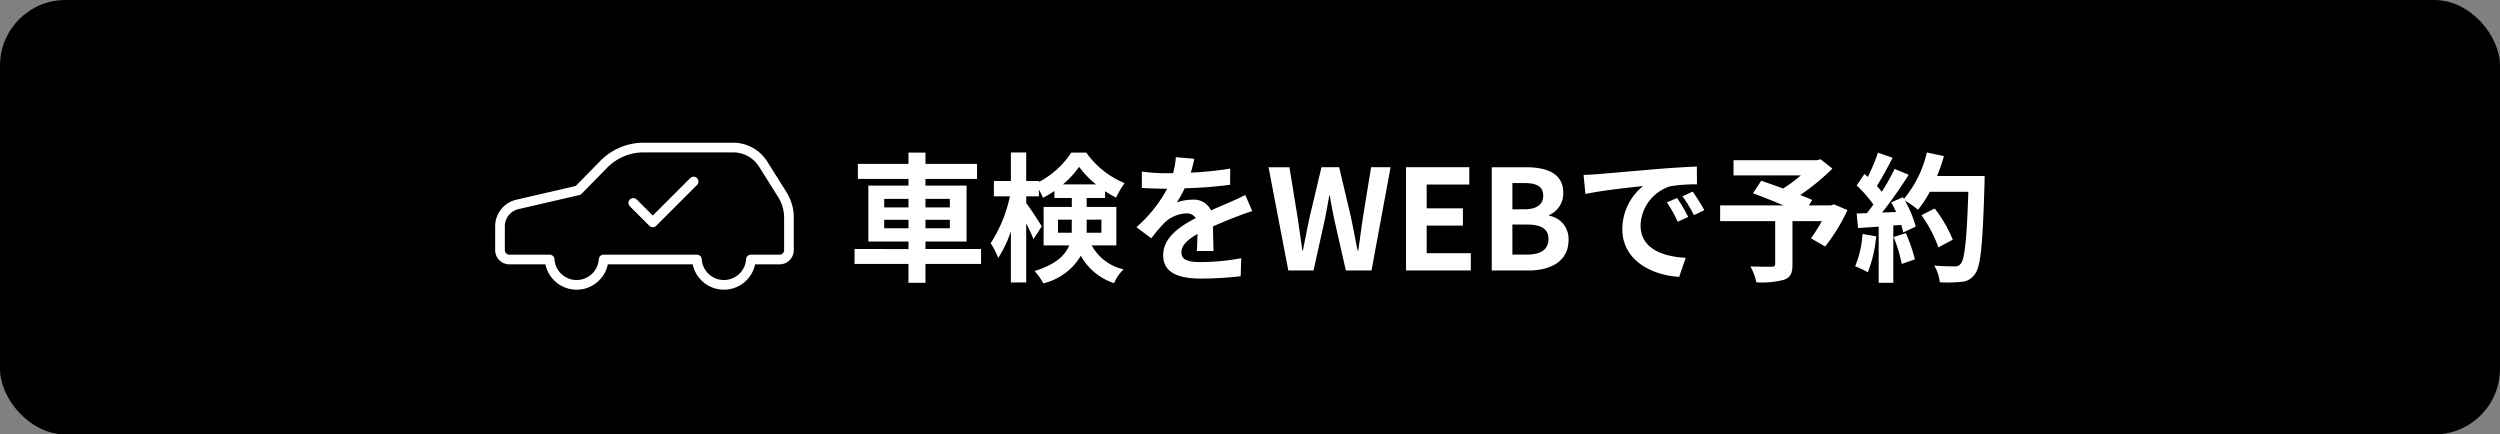
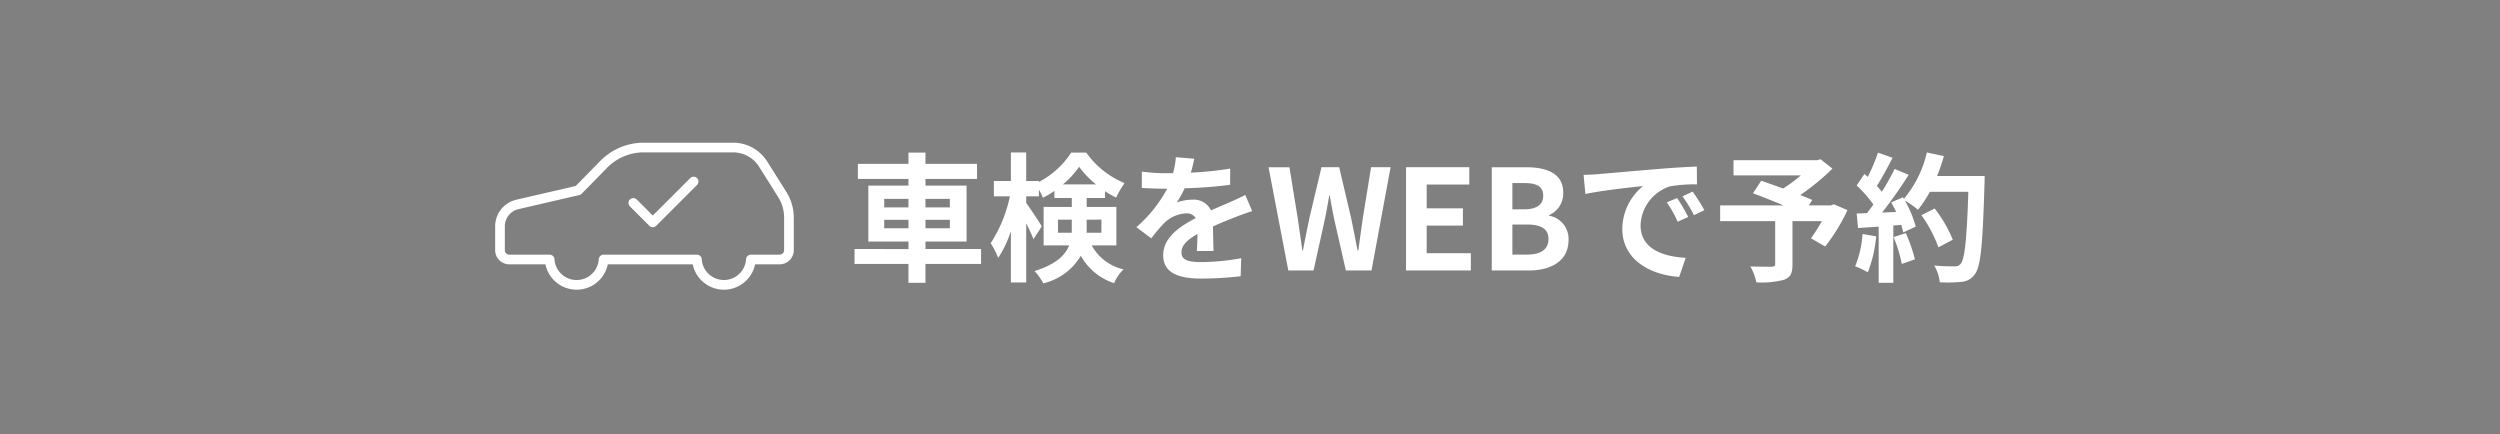
<svg xmlns="http://www.w3.org/2000/svg" width="305" height="53" viewBox="0 0 305 53">
  <rect x="0" y="0" width="305" height="53" fill="#808080" stroke="none" />
-   <rect width="305" height="53" rx="8" />
  <g transform="translate(105.557 13)">
    <path d="M4.437-5.151V-6.188H7.395v1.037Zm0-3.587H7.395V-7.7H4.437Zm8.007,0V-7.7H9.469V-8.738Zm0,3.587H9.469V-6.188h2.975Zm3.808,2.533H9.469v-.918h5.015v-6.817H9.469v-.816h6.29v-1.836H9.469v-1.377H7.395v1.377H1.224v1.836H7.395v.816H2.5v6.817h4.9v.918H.816V-.8H7.395V1.5H9.469V-.8h6.783Zm9.384-1.989V-6.2h1.683v1.02c0,.187,0,.391-.017.578Zm5.3-1.6v1.6H29.121c.017-.17.017-.357.017-.527V-6.2Zm-4.692-4.3a10.863,10.863,0,0,0,1.972-2.142,11.508,11.508,0,0,0,2.057,2.142ZM32.759-3.06V-7.752H29.138V-8.84h2.244v-.833a13.707,13.707,0,0,0,1.343.782,11.466,11.466,0,0,1,1.037-1.768,10.757,10.757,0,0,1-4.675-3.723H27.251A10.535,10.535,0,0,1,23.307-10.8v-.119H21.76V-14.4H19.89v3.485H17.816v1.87h1.955a16.789,16.789,0,0,1-2.346,5.712,9.984,9.984,0,0,1,.918,1.8A13.6,13.6,0,0,0,19.89-4.794V1.462h1.87V-5.763c.357.714.7,1.445.884,1.938l1.02-1.564c-.255-.425-1.445-2.244-1.9-2.839v-.816h1.547V-9.86a7.6,7.6,0,0,1,.493.986,10.775,10.775,0,0,0,1.394-.833v.867h2.125v1.088H23.885V-3.06H27C26.52-1.853,25.381-.748,22.78.068a7.743,7.743,0,0,1,1.071,1.5A7.261,7.261,0,0,0,28.424-1.8a7.193,7.193,0,0,0,4.063,3.349A4.807,4.807,0,0,1,33.643-.136,5.923,5.923,0,0,1,29.75-3.06Zm9.5-10.574-2.244-.187a9.452,9.452,0,0,1-.34,1.955h-.816a22.12,22.12,0,0,1-2.992-.2v1.989c.935.068,2.176.1,2.873.1h.221a16.684,16.684,0,0,1-3.757,4.692l1.819,1.36A19.573,19.573,0,0,1,38.607-5.8,4.141,4.141,0,0,1,41.259-6.97a1.308,1.308,0,0,1,1.19.578c-1.938,1-3.978,2.363-3.978,4.539C38.471.34,40.443.986,43.112.986A42.526,42.526,0,0,0,47.923.7L47.991-1.5a27.81,27.81,0,0,1-4.828.476C41.5-1.02,40.7-1.275,40.7-2.21c0-.85.68-1.513,1.955-2.244-.017.748-.034,1.564-.085,2.074h2.04c-.017-.782-.051-2.04-.068-2.992,1.037-.476,2.006-.85,2.771-1.156.578-.221,1.479-.561,2.023-.714l-.85-1.972c-.629.323-1.224.595-1.887.884-.7.306-1.411.595-2.295,1a2.3,2.3,0,0,0-2.261-1.309,5.76,5.76,0,0,0-1.921.34,11.87,11.87,0,0,0,.969-1.734,50.641,50.641,0,0,0,5.542-.425l.017-1.972a43.038,43.038,0,0,1-4.811.493A16.264,16.264,0,0,0,42.262-13.634ZM53.737,0h3.077l1.377-6.222c.2-.986.374-1.955.544-2.924H58.8c.153.969.34,1.938.544,2.924L60.758,0h3.128l2.329-12.6h-2.38l-1,6.154c-.187,1.309-.374,2.652-.561,4.012h-.085c-.272-1.36-.527-2.72-.8-4.012L59.942-12.6H57.783L56.321-6.443c-.272,1.309-.544,2.652-.8,4.012h-.068c-.187-1.36-.391-2.686-.578-4.012l-1-6.154h-2.55ZM68.1,0h7.905V-2.108H70.618V-5.474h4.42V-7.582h-4.42v-2.907h5.2V-12.6H68.1ZM78.557,0h4.488c2.771,0,4.879-1.173,4.879-3.706a2.86,2.86,0,0,0-2.363-2.975v-.085a2.854,2.854,0,0,0,1.717-2.72c0-2.346-1.972-3.111-4.556-3.111H78.557Zm2.516-7.463v-3.2h1.5c1.513,0,2.261.442,2.261,1.547,0,1-.7,1.649-2.295,1.649Zm0,5.525V-5.61h1.751c1.734,0,2.652.527,2.652,1.751,0,1.309-.935,1.921-2.652,1.921Zm8.687-9.724.221,2.329c1.972-.425,5.44-.8,7.038-.969a6.8,6.8,0,0,0-2.533,5.253c0,3.689,3.366,5.593,6.936,5.831l.8-2.329C99.331-1.7,96.713-2.7,96.713-5.508a5.166,5.166,0,0,1,3.6-4.76,17.661,17.661,0,0,1,3.281-.238l-.017-2.176c-1.207.051-3.06.153-4.811.306-3.111.255-5.916.51-7.344.629C91.1-11.713,90.44-11.679,89.76-11.662ZM101.167-8.84l-1.258.527a13.117,13.117,0,0,1,1.326,2.363l1.292-.578A21.1,21.1,0,0,0,101.167-8.84Zm1.9-.782-1.241.578a14.955,14.955,0,0,1,1.394,2.295l1.275-.612A25.43,25.43,0,0,0,103.071-9.622Zm17.238,1.547-.374.136h-2.686l.408-.663c-.391-.187-.9-.374-1.462-.6a28.027,28.027,0,0,0,3.927-3.23l-1.445-1.139-.459.119H108.052v1.853h8.211A17.7,17.7,0,0,1,114.1-10c-.952-.357-1.9-.68-2.669-.952l-1,1.53c1.088.408,2.465.952,3.723,1.479H106.42v1.921h6.715V-.8c0,.255-.1.323-.425.34-.34,0-1.6,0-2.6-.034a6.885,6.885,0,0,1,.731,1.938,10.622,10.622,0,0,0,3.349-.306c.816-.289,1.054-.8,1.054-1.87V-6.018h3.587A21.487,21.487,0,0,1,117.5-3.927l1.734,1a22.644,22.644,0,0,0,2.72-4.437Zm3.485,3.621a12.36,12.36,0,0,1-.9,3.944,9.992,9.992,0,0,1,1.547.731,15.717,15.717,0,0,0,1.02-4.386Zm3.791.374a17.3,17.3,0,0,1,1,3.281l1.6-.561a19.388,19.388,0,0,0-1.105-3.2Zm5.3-7.446a19.5,19.5,0,0,0,.833-2.431l-2.074-.442a13.536,13.536,0,0,1-2.8,5.661l-.119-.2-1.428.629c.2.357.408.765.6,1.173l-1.717.068a54.73,54.73,0,0,0,3.247-4.607l-1.717-.714A26.581,26.581,0,0,1,126.14-9.6c-.17-.221-.374-.476-.6-.714.612-.952,1.309-2.261,1.921-3.434l-1.785-.629a22.471,22.471,0,0,1-1.241,2.958l-.408-.357-.952,1.394a16.015,16.015,0,0,1,2.04,2.329c-.255.374-.527.731-.782,1.054l-1.258.051.17,1.768,2.516-.17V1.5h1.785V-5.491l.969-.068a9.252,9.252,0,0,1,.238.918l1.53-.714a13.54,13.54,0,0,0-1.326-3.179,12.99,12.99,0,0,1,1.6,1.122A14.007,14.007,0,0,0,132.005-9.6H136.7c-.187,5.8-.442,8.279-.952,8.806a.839.839,0,0,1-.714.289c-.459,0-1.428,0-2.5-.1a4.833,4.833,0,0,1,.68,2.04,16.228,16.228,0,0,0,2.652-.051A2.107,2.107,0,0,0,137.5.442c.714-.9.952-3.587,1.173-11.033.017-.255.017-.935.017-.935Zm1.921,7.769a15.989,15.989,0,0,0-2.21-3.808l-1.615.816a16.059,16.059,0,0,1,2.074,3.927Z" transform="translate(-2.12 20)" fill="#fff" />
    <g transform="translate(-867.557 -43)">
      <g transform="translate(3450 14232.423)">
        <g transform="translate(-2627 -14184.423)">
          <path d="M273.843,485.148,271.5,481.42a4.33,4.33,0,0,0-3.664-2.024H256.926a6.836,6.836,0,0,0-4.878,2.048l-3.113,3.175-7.424,1.719A2.735,2.735,0,0,0,239.394,489v2.916a1.139,1.139,0,0,0,1.139,1.139h4.916a3.3,3.3,0,0,0,6.587,0h11.382a3.3,3.3,0,0,0,6.587,0h3.5a1.139,1.139,0,0,0,1.14-1.139v-3.98A5.239,5.239,0,0,0,273.843,485.148Z" transform="translate(-239.394 -479.396)" fill="none" stroke="#fff" stroke-linecap="round" stroke-linejoin="round" stroke-width="1.18" />
        </g>
        <path d="M264.6,488.429l2.378,2.378,4.986-4.986" transform="translate(-2875.341 -14666.099)" fill="none" stroke="#fff" stroke-linecap="round" stroke-linejoin="round" stroke-width="1.18" />
      </g>
    </g>
  </g>
</svg>